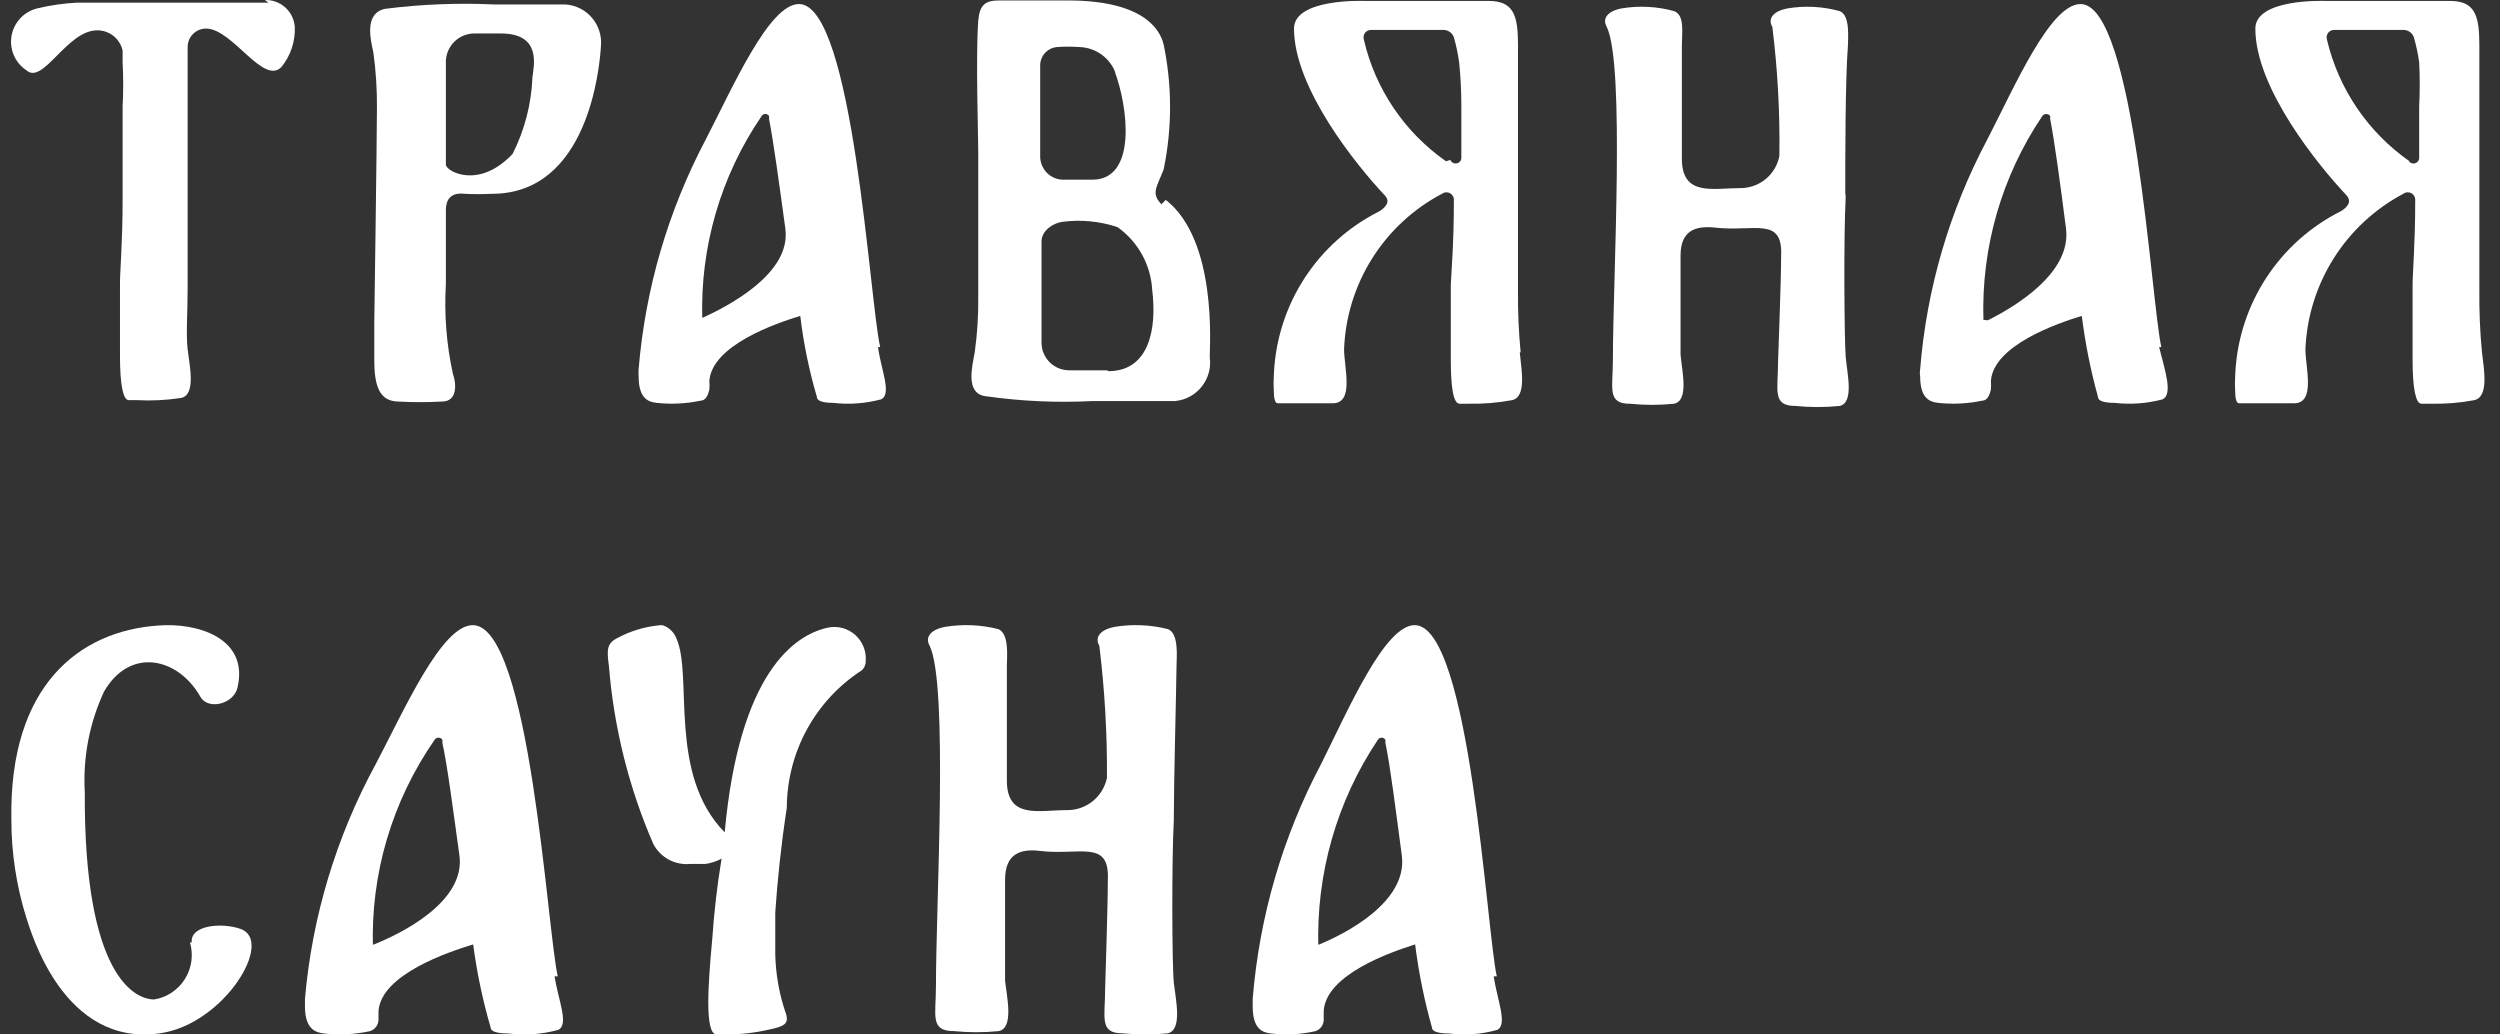
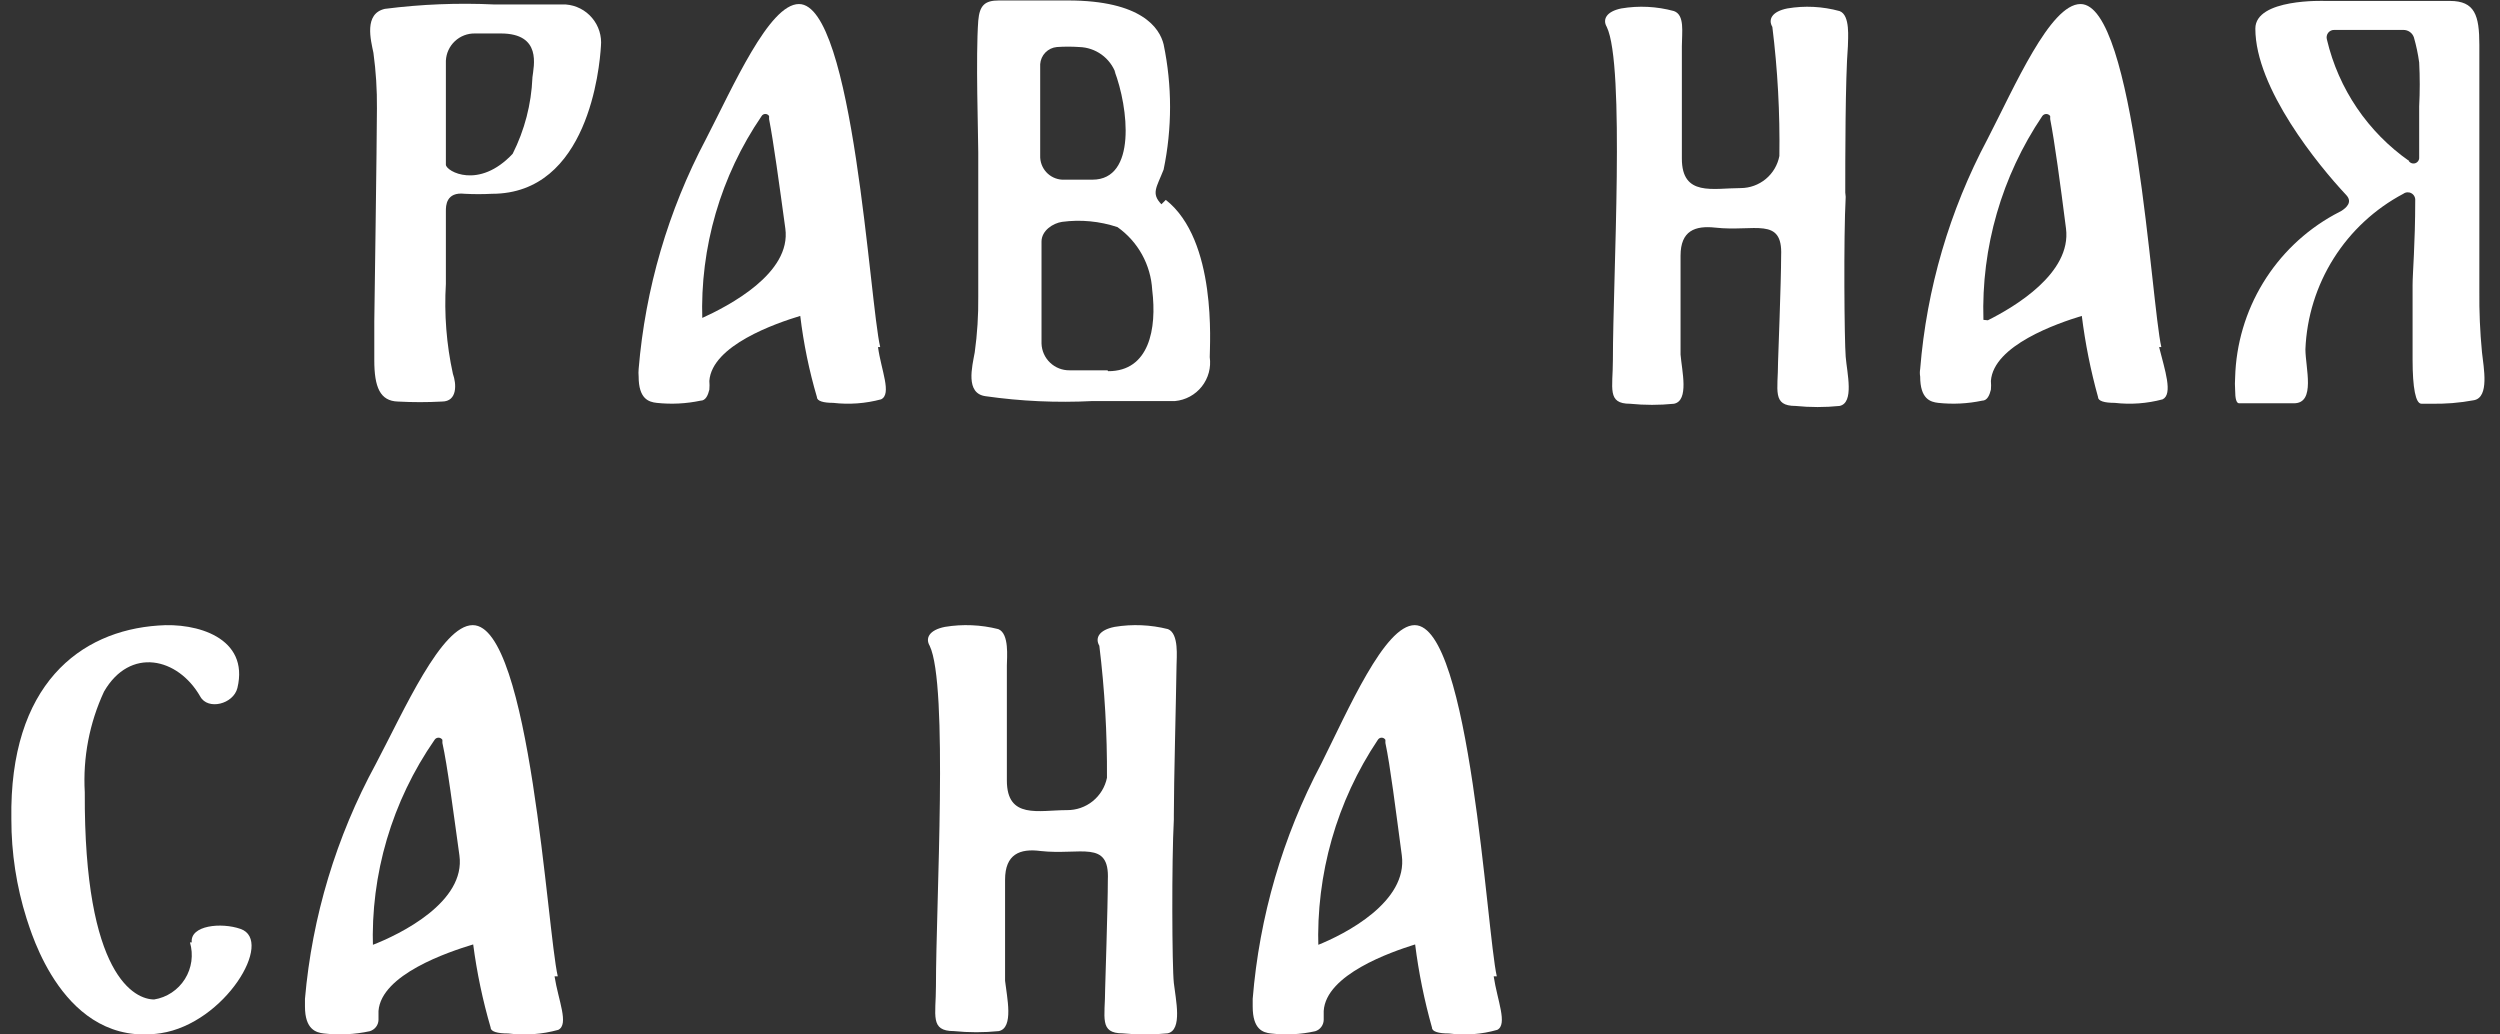
<svg xmlns="http://www.w3.org/2000/svg" width="145" height="60" viewBox="0 0 145 60" fill="none">
  <rect x="0" y="0" width="145" height="60" fill="#333333" stroke="none" />
  <path d="M51.052 20.131C50.441 17.583 49.498 0.234 46.339 0.234C44.607 0.234 42.518 5.024 40.938 8.081C38.754 12.214 37.428 16.746 37.041 21.404C37.028 21.549 37.028 21.694 37.041 21.838C37.041 23.137 37.627 23.315 38.085 23.366C38.936 23.458 39.795 23.415 40.633 23.239C40.938 23.239 41.066 22.908 41.142 22.602C41.157 22.432 41.157 22.262 41.142 22.092C41.295 20.029 44.989 18.755 46.415 18.322C46.606 19.917 46.929 21.494 47.383 23.035C47.383 23.264 47.766 23.366 48.326 23.366C49.256 23.474 50.199 23.404 51.103 23.162C51.74 22.857 51.103 21.456 50.925 20.131M40.734 18.551C40.595 14.346 41.8 10.205 44.174 6.731C44.196 6.694 44.228 6.663 44.266 6.642C44.304 6.621 44.347 6.61 44.39 6.61C44.434 6.61 44.476 6.621 44.514 6.642C44.552 6.663 44.584 6.694 44.607 6.731V6.909C44.861 8.208 45.193 10.654 45.549 13.252C45.906 15.851 42.288 17.736 40.658 18.475" fill="white" />
  <path d="M107.025 11.164C107.025 9.304 107.025 4.566 107.178 2.681C107.178 2.247 107.331 0.872 106.694 0.642C105.707 0.371 104.672 0.318 103.662 0.49C102.771 0.668 102.541 1.127 102.796 1.56C103.104 4.044 103.24 6.546 103.204 9.049C103.103 9.571 102.825 10.042 102.416 10.381C102.007 10.72 101.493 10.907 100.962 10.909C99.357 10.909 97.548 11.419 97.548 9.202C97.548 7.852 97.548 7.062 97.548 6.247C97.548 4.82 97.548 3.496 97.548 2.681C97.548 1.865 97.726 0.872 97.09 0.642C96.094 0.37 95.05 0.318 94.032 0.49C93.166 0.668 92.937 1.127 93.192 1.56C94.262 3.776 93.548 16.157 93.548 20.87C93.548 22.526 93.192 23.418 94.542 23.418C95.389 23.503 96.243 23.503 97.09 23.418C97.981 23.239 97.548 21.507 97.472 20.564C97.472 20.36 97.472 15.469 97.472 14.832C97.472 13.38 98.312 13.075 99.484 13.202C101.752 13.457 103.407 12.54 103.306 14.832C103.306 16.361 103.127 20.845 103.127 20.997C103.127 22.653 102.771 23.545 104.146 23.545C104.993 23.63 105.847 23.63 106.694 23.545C107.56 23.367 107.127 21.634 107.05 20.692C106.974 19.749 106.923 13.762 107.05 11.419" fill="white" />
  <path d="M143.955 20.434C143.841 19.249 143.79 18.059 143.802 16.868C143.802 15.365 143.802 13.225 143.802 10.448C143.802 7.671 143.802 5.99 143.802 5.353V4.385C143.802 3.697 143.802 3.111 143.802 2.602C143.802 0.895 143.547 0.054 142.095 0.054H134.835C134.835 0.054 130.81 -0.099 130.81 1.659C130.81 5.124 134.478 9.607 136.083 11.314C136.465 11.722 136.083 12.053 135.803 12.231L135.37 12.461C133.678 13.398 132.259 14.761 131.254 16.414C130.249 18.067 129.692 19.953 129.638 21.887C129.621 22.133 129.621 22.379 129.638 22.625C129.638 23.135 129.714 23.39 129.867 23.39H133.052C134.325 23.39 133.714 21.326 133.714 20.256C133.79 18.388 134.355 16.572 135.352 14.989C136.348 13.407 137.742 12.114 139.395 11.238C139.462 11.189 139.541 11.16 139.624 11.155C139.706 11.15 139.789 11.168 139.861 11.209C139.934 11.249 139.993 11.309 140.032 11.382C140.072 11.455 140.089 11.537 140.083 11.62C140.083 14.168 139.93 15.823 139.93 16.537V17.861V19.135C139.93 19.874 139.93 20.46 139.93 20.868C139.93 22.498 140.108 23.415 140.44 23.415H140.949C141.803 23.437 142.657 23.369 143.496 23.211C144.388 23.033 144.057 21.352 143.955 20.434ZM139.752 9.353C137.341 7.67 135.636 5.157 134.962 2.296C134.942 2.23 134.938 2.159 134.95 2.091C134.962 2.023 134.991 1.958 135.033 1.903C135.076 1.848 135.131 1.804 135.194 1.775C135.257 1.746 135.326 1.732 135.395 1.736H139.395C139.53 1.734 139.661 1.775 139.771 1.853C139.881 1.93 139.963 2.041 140.006 2.169C140.143 2.645 140.245 3.13 140.312 3.621C140.356 4.469 140.356 5.32 140.312 6.168C140.312 6.831 140.312 7.824 140.312 9.123C140.319 9.202 140.297 9.281 140.251 9.346C140.204 9.41 140.137 9.455 140.06 9.474C139.982 9.492 139.901 9.483 139.831 9.446C139.76 9.41 139.705 9.35 139.675 9.276L139.752 9.353Z" fill="white" />
  <path d="M125.357 20.131C124.771 17.583 123.828 0.234 120.669 0.234C118.911 0.234 116.848 5.024 115.268 8.081C113.073 12.209 111.746 16.744 111.37 21.404C111.345 21.548 111.345 21.694 111.37 21.838C111.37 23.137 111.957 23.315 112.415 23.366C113.266 23.458 114.125 23.415 114.963 23.239C115.268 23.239 115.396 22.908 115.472 22.602C115.487 22.432 115.487 22.262 115.472 22.092C115.625 20.029 119.319 18.755 120.745 18.322C120.943 19.914 121.258 21.489 121.688 23.035C121.688 23.264 122.07 23.366 122.656 23.366C123.586 23.474 124.528 23.404 125.433 23.162C126.044 22.857 125.56 21.456 125.229 20.131M115.039 18.551C114.908 14.35 116.103 10.215 118.453 6.731C118.479 6.694 118.513 6.664 118.553 6.643C118.593 6.622 118.637 6.612 118.682 6.612C118.727 6.612 118.771 6.622 118.811 6.643C118.851 6.664 118.885 6.694 118.911 6.731V6.909C119.166 8.208 119.497 10.654 119.828 13.252C120.16 15.851 116.822 17.812 115.294 18.577" fill="white" />
-   <path d="M15.57 0.154H5.787H4.488C3.707 0.191 2.93 0.302 2.17 0.485C1.792 0.574 1.45 0.772 1.183 1.054C0.917 1.336 0.739 1.69 0.671 2.072C0.603 2.454 0.649 2.847 0.802 3.203C0.955 3.56 1.209 3.863 1.533 4.077C2.501 4.943 3.877 1.759 5.635 1.759C5.978 1.756 6.311 1.871 6.58 2.084C6.849 2.297 7.037 2.596 7.112 2.931C7.112 3.134 7.112 3.364 7.112 3.618C7.157 4.467 7.157 5.317 7.112 6.166C7.112 7.185 7.112 8.994 7.112 11.541C7.112 14.089 6.959 15.694 6.959 16.407V17.732C6.959 19.235 6.959 20.279 6.959 20.662C6.959 22.292 7.138 23.209 7.469 23.209H7.953C8.804 23.253 9.658 23.211 10.501 23.082C11.392 22.903 10.984 21.171 10.883 20.254C10.781 19.337 10.883 18.165 10.883 16.713C10.883 15.261 10.883 13.121 10.883 10.369C10.883 7.618 10.883 5.937 10.883 5.274C10.883 4.23 10.883 3.389 10.883 2.727C10.883 2.443 10.995 2.171 11.196 1.97C11.397 1.769 11.669 1.657 11.953 1.657C13.481 1.657 15.29 4.994 16.334 3.873C16.856 3.225 17.127 2.412 17.099 1.58C17.072 1.143 16.877 0.734 16.553 0.439C16.23 0.144 15.804 -0.013 15.366 0.001" fill="white" />
  <path d="M32.765 0.26H28.689C26.563 0.159 24.432 0.244 22.32 0.514C21.098 0.795 21.505 2.323 21.658 3.062C21.805 4.134 21.873 5.215 21.862 6.297C21.862 8.004 21.709 18.653 21.709 18.653C21.709 19.315 21.709 20.08 21.709 20.895C21.709 22.449 22.04 23.264 23.085 23.29C23.933 23.336 24.784 23.336 25.632 23.29C26.549 23.29 26.473 22.245 26.269 21.685C25.894 19.971 25.757 18.213 25.861 16.462C25.861 16.462 25.861 14.551 25.861 12.233C25.861 11.953 25.861 11.112 26.957 11.24C27.483 11.267 28.01 11.267 28.537 11.24C34.116 11.24 34.778 3.928 34.854 2.68C34.882 2.387 34.852 2.091 34.764 1.809C34.676 1.528 34.533 1.267 34.343 1.042C34.154 0.817 33.921 0.631 33.659 0.497C33.397 0.363 33.11 0.282 32.816 0.26M30.88 4.514C30.816 6.048 30.425 7.551 29.734 8.921C27.772 11.01 25.887 9.94 25.861 9.558V3.521C25.881 3.09 26.068 2.685 26.382 2.39C26.696 2.095 27.112 1.934 27.543 1.941C27.543 1.941 28.256 1.941 29.046 1.941C31.441 1.941 30.957 3.826 30.88 4.489" fill="white" />
-   <path d="M88.197 20.434C88.083 19.249 88.032 18.059 88.044 16.868C88.044 15.365 88.044 13.225 88.044 10.448C88.044 7.671 88.044 5.99 88.044 5.353V4.385C88.044 3.697 88.044 3.111 88.044 2.602C88.044 0.895 87.79 0.054 86.338 0.054H79.077C79.077 0.054 75.052 -0.099 75.052 1.659C75.052 5.124 78.695 9.607 80.3 11.314C80.707 11.722 80.3 12.053 80.045 12.231L79.612 12.461C77.917 13.395 76.495 14.756 75.49 16.41C74.484 18.063 73.929 19.952 73.88 21.887C73.863 22.133 73.863 22.379 73.88 22.625C73.88 23.135 73.957 23.39 74.109 23.39H77.294C78.567 23.39 77.956 21.326 77.956 20.256C78.027 18.386 78.59 16.568 79.587 14.985C80.585 13.402 81.981 12.109 83.637 11.238C83.704 11.189 83.783 11.16 83.866 11.155C83.949 11.15 84.031 11.168 84.104 11.209C84.176 11.249 84.235 11.309 84.275 11.382C84.314 11.455 84.331 11.537 84.325 11.62C84.325 14.168 84.172 15.823 84.147 16.537V17.861V19.135C84.147 19.874 84.147 20.46 84.147 20.868C84.147 22.498 84.3 23.415 84.656 23.415H85.14C85.994 23.435 86.848 23.367 87.688 23.211C88.579 23.033 88.223 21.352 88.146 20.434M83.867 9.353C81.461 7.67 79.763 5.156 79.103 2.296C79.082 2.23 79.078 2.159 79.09 2.091C79.103 2.023 79.131 1.958 79.174 1.903C79.216 1.848 79.271 1.804 79.334 1.775C79.397 1.746 79.466 1.732 79.536 1.736H83.714C83.848 1.734 83.98 1.775 84.09 1.853C84.2 1.93 84.282 2.041 84.325 2.169C84.462 2.645 84.564 3.13 84.631 3.621C84.717 4.467 84.76 5.317 84.758 6.168C84.758 6.831 84.758 7.824 84.758 9.123C84.765 9.202 84.743 9.281 84.697 9.346C84.65 9.41 84.582 9.455 84.505 9.474C84.428 9.492 84.347 9.483 84.277 9.446C84.206 9.41 84.151 9.35 84.121 9.276L83.867 9.353Z" fill="white" />
  <path d="M67.362 11.848C66.751 11.211 67.082 10.88 67.49 9.835C67.988 7.441 67.988 4.969 67.49 2.575C67.261 1.632 66.216 0.027 61.936 0.027H57.937C57.121 0.027 56.816 0.308 56.739 1.199C56.586 3.288 56.739 7.797 56.739 8.842C56.739 11.873 56.739 16.128 56.739 17.198C56.751 18.28 56.683 19.361 56.535 20.433C56.383 21.274 55.975 22.828 57.172 22.981C59.222 23.273 61.295 23.367 63.363 23.261H68.152C68.454 23.233 68.748 23.144 69.015 22.999C69.282 22.854 69.516 22.657 69.704 22.419C69.893 22.18 70.03 21.906 70.11 21.613C70.189 21.32 70.207 21.014 70.165 20.713C70.165 20 70.598 13.937 67.617 11.593M64.637 4.103C65.452 6.243 65.936 10.421 63.363 10.421H61.605C61.251 10.402 60.92 10.244 60.681 9.982C60.443 9.719 60.317 9.374 60.331 9.02C60.331 8.893 60.331 6.6 60.331 3.721C60.348 3.468 60.455 3.228 60.632 3.046C60.81 2.864 61.046 2.751 61.299 2.728C61.732 2.698 62.166 2.698 62.599 2.728C63.064 2.741 63.514 2.894 63.891 3.166C64.268 3.439 64.555 3.819 64.713 4.256M64.229 21.478H62.038C61.617 21.485 61.21 21.326 60.905 21.035C60.599 20.744 60.421 20.345 60.408 19.924C60.408 19.771 60.408 17.223 60.408 14.013C60.408 13.377 61.07 12.944 61.605 12.867C62.684 12.724 63.782 12.829 64.815 13.173C65.403 13.589 65.889 14.133 66.238 14.764C66.586 15.395 66.788 16.096 66.828 16.816C67.108 19.083 66.649 21.529 64.28 21.529" fill="white" />
  <path d="M32.351 56.628C31.738 54.02 30.751 36.258 27.419 36.258C25.606 36.258 23.446 41.187 21.793 44.317C19.498 48.538 18.102 53.169 17.688 57.932C17.688 58.089 17.688 58.245 17.688 58.376C17.688 59.706 18.327 59.889 18.781 59.941C19.671 60.044 20.572 59.999 21.447 59.81C21.59 59.767 21.716 59.681 21.807 59.564C21.898 59.447 21.949 59.305 21.953 59.158C21.953 59.158 21.953 58.845 21.953 58.636C22.113 56.524 25.979 55.22 27.445 54.776C27.658 56.408 27.997 58.021 28.459 59.602C28.459 59.836 28.859 59.941 29.472 59.941C30.445 60.063 31.433 59.993 32.378 59.732C33.018 59.419 32.378 58.011 32.164 56.628M21.633 55.011C21.484 50.709 22.735 46.471 25.206 42.909C25.23 42.871 25.263 42.84 25.303 42.818C25.343 42.797 25.387 42.785 25.433 42.785C25.478 42.785 25.523 42.797 25.562 42.818C25.602 42.84 25.635 42.871 25.659 42.909V43.091C25.953 44.422 26.272 46.926 26.646 49.612C27.019 52.299 23.26 54.176 21.553 54.829" fill="white" />
  <path d="M11.018 54.659C11.122 55.014 11.149 55.387 11.099 55.754C11.048 56.121 10.921 56.472 10.724 56.785C10.527 57.099 10.267 57.366 9.959 57.57C9.652 57.775 9.305 57.911 8.941 57.969C7.85 57.969 4.865 56.666 4.917 45.952C4.803 43.943 5.186 41.937 6.033 40.113C7.539 37.506 10.317 38.131 11.615 40.399C12.056 41.208 13.536 40.843 13.769 39.904C14.47 36.984 11.407 36.098 9.174 36.281C4.657 36.593 0.529 39.696 0.659 47.516C0.657 49.471 0.955 51.414 1.542 53.277C1.776 53.929 3.645 60.785 9.33 59.925C13.042 59.351 15.924 54.555 13.951 53.877C12.835 53.486 11.018 53.668 11.121 54.659" fill="white" />
-   <path d="M44.965 55.506C44.965 54.654 44.965 53.854 44.965 52.924C45.094 51.04 45.3 49.026 45.634 46.857C45.639 45.269 46.039 43.707 46.798 42.314C47.558 40.92 48.652 39.74 49.982 38.879C50.06 38.807 50.121 38.719 50.161 38.621C50.201 38.523 50.219 38.417 50.214 38.311C50.231 38.03 50.184 37.749 50.076 37.49C49.968 37.23 49.801 36.999 49.59 36.814C49.379 36.63 49.128 36.496 48.857 36.424C48.586 36.353 48.302 36.344 48.027 36.401C46.097 36.814 42.881 38.982 42.032 48.277C38.713 44.895 40.206 39.189 39.228 37.02C39.16 36.847 39.057 36.69 38.923 36.561C38.79 36.432 38.631 36.333 38.456 36.271C38.371 36.253 38.284 36.253 38.199 36.271C37.37 36.356 36.566 36.601 35.832 36.994C35.189 37.304 35.189 37.691 35.317 38.621C35.602 42.182 36.471 45.672 37.89 48.948C38.092 49.332 38.402 49.647 38.782 49.854C39.162 50.061 39.595 50.15 40.025 50.11H40.9C41.234 50.066 41.556 49.961 41.852 49.8C41.595 51.367 41.415 52.916 41.312 54.448C41.157 56.1 41.08 57.339 41.08 58.114C41.08 59.353 41.235 59.973 41.544 59.999H42.032C42.898 60.005 43.761 59.91 44.605 59.715C45.48 59.534 45.737 59.379 45.608 58.863C45.209 57.734 44.992 56.549 44.965 55.351" fill="white" />
  <path d="M68.083 47.274C68.083 45.372 68.213 40.527 68.239 38.599C68.239 38.157 68.395 36.75 67.744 36.489C66.731 36.233 65.677 36.189 64.646 36.359C63.735 36.541 63.501 37.01 63.761 37.453C64.072 39.994 64.22 42.552 64.204 45.112C64.095 45.645 63.804 46.123 63.381 46.466C62.959 46.808 62.43 46.992 61.886 46.987C60.246 46.987 58.398 47.534 58.398 45.268C58.398 43.887 58.398 43.08 58.398 42.22C58.398 40.788 58.398 39.433 58.398 38.599C58.398 38.157 58.554 36.75 57.903 36.489C56.89 36.233 55.836 36.189 54.805 36.359C53.894 36.541 53.66 37.01 53.92 37.453C55.013 39.719 54.285 52.38 54.285 57.199C54.285 58.892 53.92 59.804 55.326 59.804C56.191 59.891 57.064 59.891 57.929 59.804C58.814 59.621 58.398 57.824 58.294 56.886C58.294 56.678 58.294 51.676 58.294 51.025C58.294 49.54 59.153 49.202 60.35 49.358C62.667 49.618 64.36 48.681 64.255 51.025C64.255 52.588 64.099 57.173 64.099 57.329C64.099 59.022 63.735 59.934 65.115 59.934C65.98 60.021 66.853 60.021 67.718 59.934C68.603 59.752 68.187 57.954 68.083 57.016C67.978 56.079 67.952 49.931 68.083 47.534" fill="white" />
  <path d="M86.814 56.628C86.222 54.02 85.27 36.258 82.052 36.258C80.302 36.258 78.191 41.187 76.621 44.317C74.392 48.532 73.043 53.167 72.656 57.932C72.656 58.089 72.656 58.245 72.656 58.376C72.656 59.706 73.248 59.889 73.712 59.941C74.571 60.044 75.441 59.999 76.286 59.81C76.424 59.767 76.546 59.681 76.633 59.564C76.721 59.447 76.771 59.305 76.775 59.158C76.775 59.158 76.775 58.845 76.775 58.636C76.904 56.524 80.662 55.22 82.078 54.776C82.283 56.408 82.61 58.021 83.056 59.602C83.056 59.836 83.442 59.941 84.034 59.941C84.974 60.063 85.928 59.993 86.84 59.732C87.458 59.419 86.84 58.011 86.634 56.628M76.466 55.011C76.322 50.709 77.529 46.471 79.915 42.909C79.939 42.871 79.971 42.84 80.009 42.818C80.047 42.797 80.09 42.785 80.134 42.785C80.178 42.785 80.221 42.797 80.26 42.818C80.298 42.84 80.33 42.871 80.353 42.909V43.091C80.636 44.422 80.945 46.926 81.305 49.612C81.666 52.299 78.036 54.176 76.389 54.829" fill="white" />
</svg>